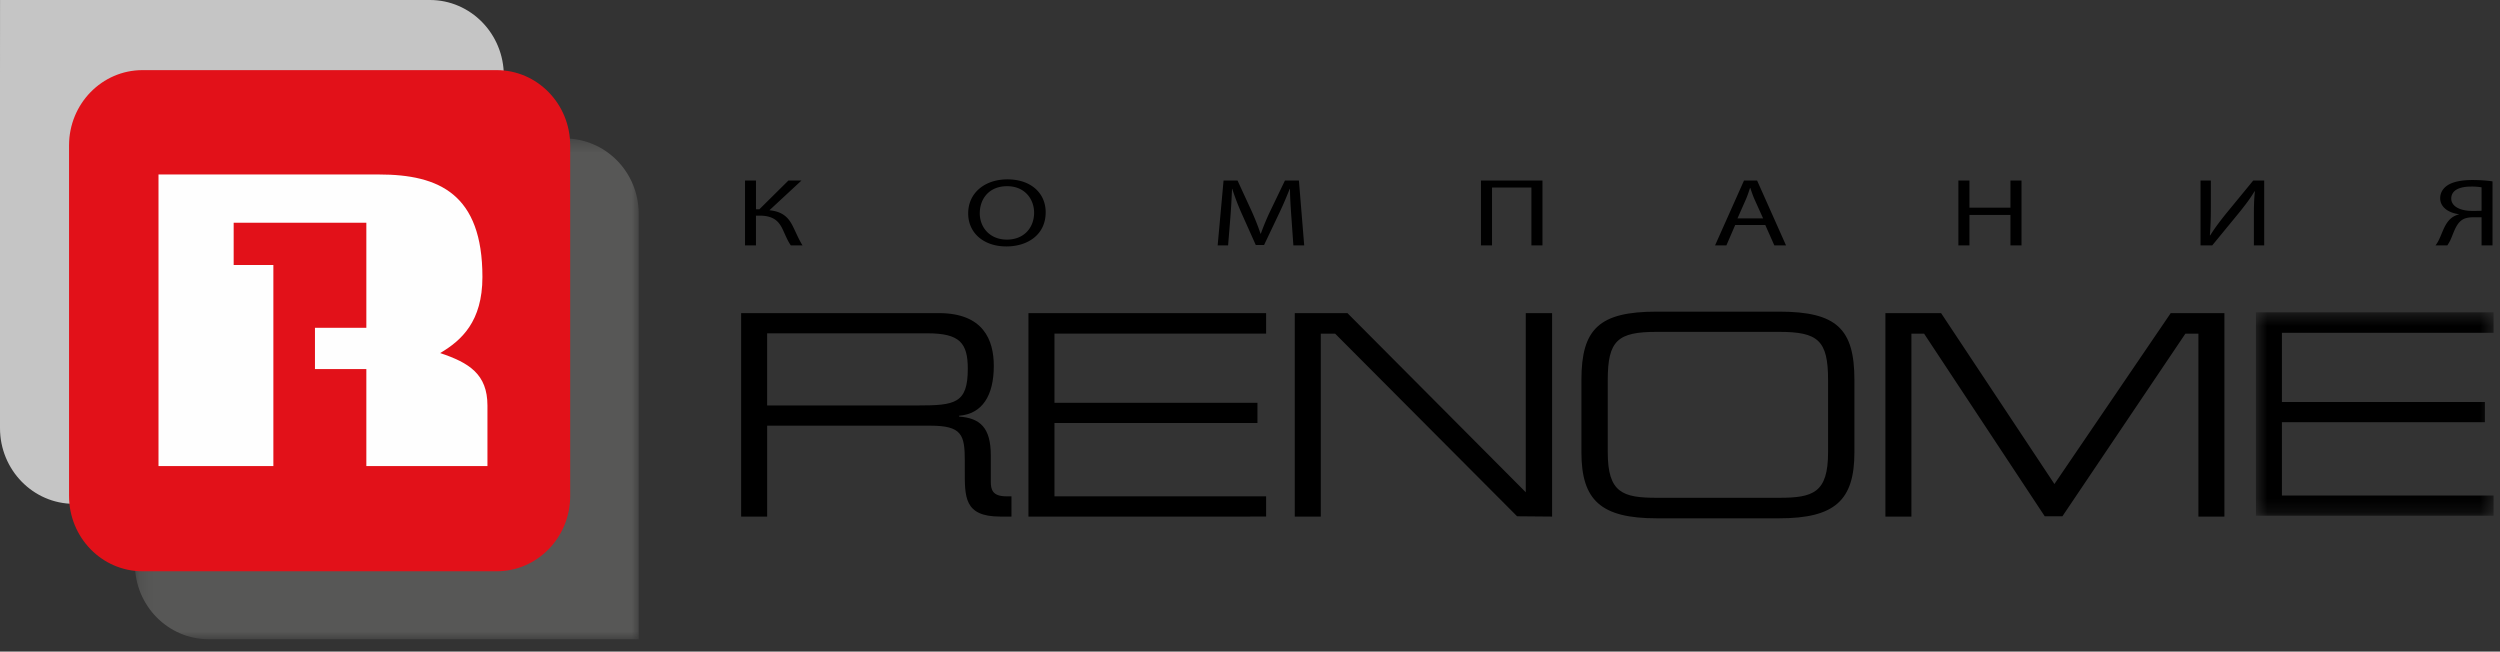
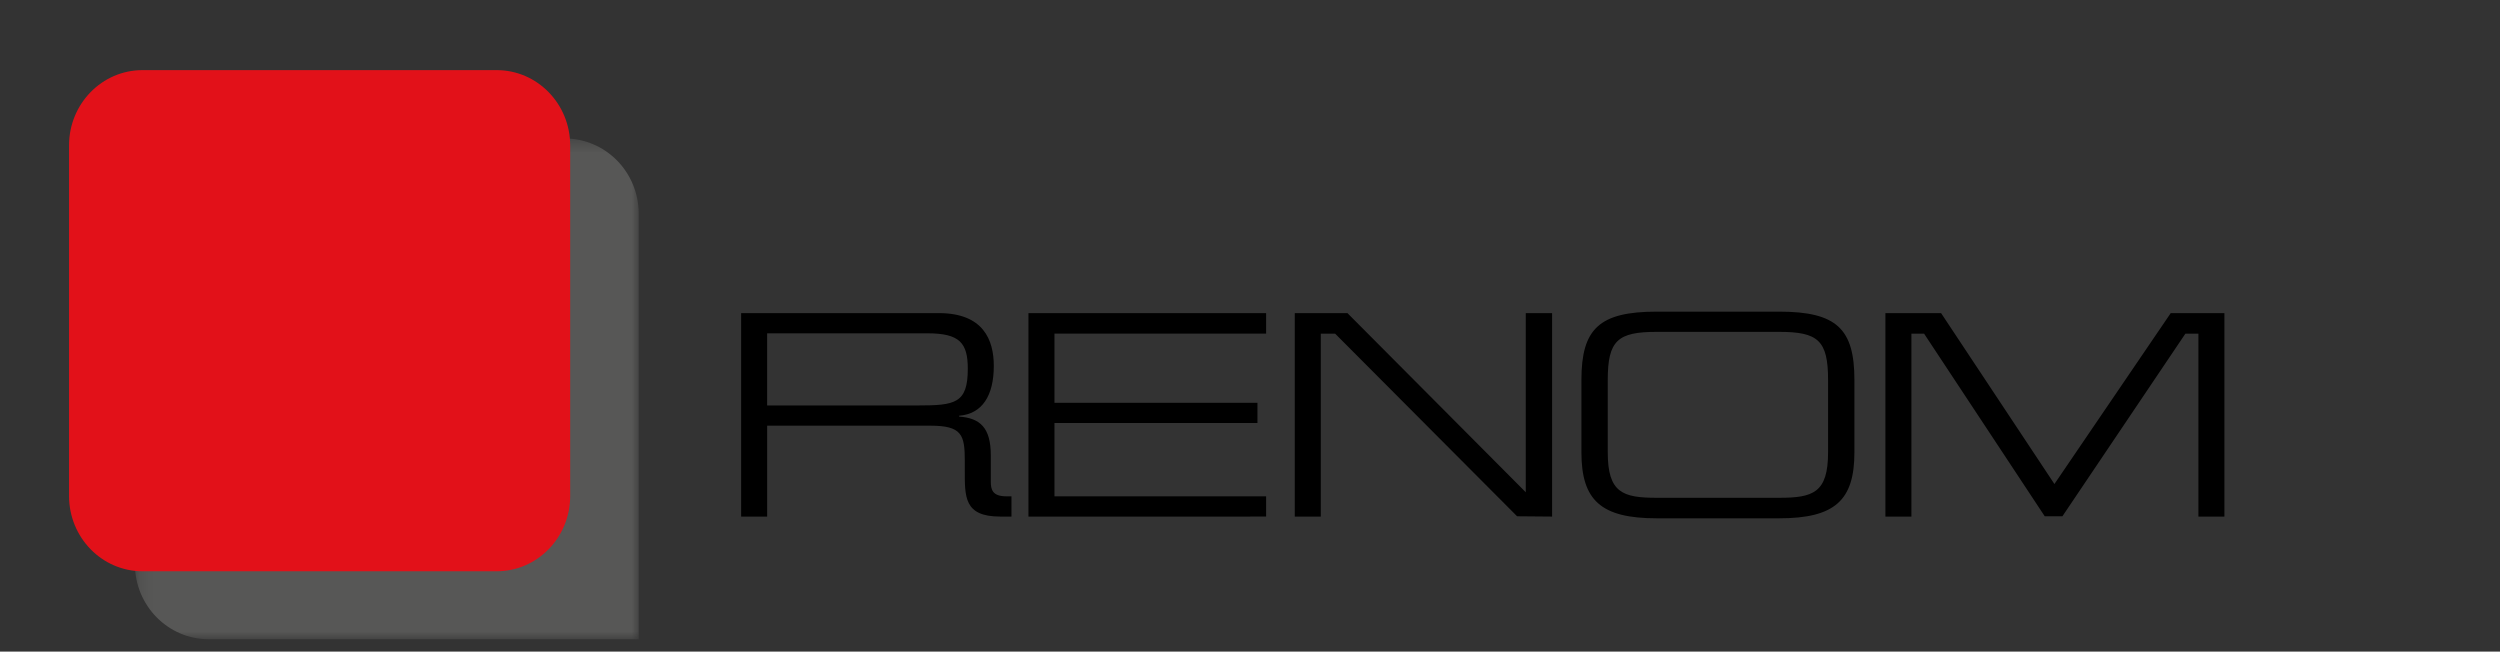
<svg xmlns="http://www.w3.org/2000/svg" width="188" height="49" fill="none">
  <rect width="100%" height="100%" fill="#333333" stroke="none" />
  <path fill-rule="evenodd" clip-rule="evenodd" d="M69.745 25.066H57.689v5.424h11.33c2.807 0 3.759-.154 3.759-2.756 0-1.94-.601-2.668-3.034-2.668zm5.464 13.78c-2.731 0-2.657-1.5-2.657-3.528v-.661c0-1.94-.2-2.646-2.582-2.646H57.69v6.835h-1.956v-15.3h14.864c3.359 0 4.136 2.027 4.136 3.968 0 2.248-.877 3.615-2.607 3.748v.066c1.58.11 2.381.838 2.381 2.91v1.963c0 .595.101 1.123 1.178 1.123h.377v1.522h-.853zm2.131 0v-15.3h17.872v1.543H79.296v5.203H94.56v1.52H79.296v5.512h15.916v1.522H77.341zm36.745-.023L100.401 25.09h-1.078v13.757h-1.956v-15.3h3.961l13.41 13.47v-13.47h1.98v15.3l-2.633-.023zm23.386-10.251c0-2.976-.751-3.616-3.684-3.616h-9.199c-2.933 0-3.685.64-3.685 3.616v5.445c0 3.043 1.128 3.417 3.685 3.417h9.199c2.556 0 3.684-.374 3.684-3.416v-5.446zm-3.684 10.405h-9.199c-4.185 0-5.665-1.344-5.665-4.96v-5.445c0-3.836 1.329-5.137 5.665-5.137h9.199c4.337 0 5.665 1.3 5.665 5.137v5.445c0 3.616-1.479 4.96-5.665 4.96zm31.533-.131V25.09h-.978l-9.249 13.734h-1.329l-9.073-13.734h-.953v13.757h-1.955v-15.3h4.187l8.522 12.852 8.747-12.853h4.036v15.301h-1.955z" fill="#000" />
  <mask id="a" style="mask-type:alpha" maskUnits="userSpaceOnUse" x="169" y="23" width="19" height="16">
-     <path fill-rule="evenodd" clip-rule="evenodd" d="M169.646 23.484h17.871v15.301h-17.871v-15.3z" fill="#000" />
-   </mask>
+     </mask>
  <g mask="url(#a)">
    <path fill-rule="evenodd" clip-rule="evenodd" d="M169.646 38.785v-15.3h17.871v1.543H171.6v5.203h15.265v1.52H171.6v5.513h15.917v1.521h-17.871z" fill="#000" />
  </g>
-   <path fill-rule="evenodd" clip-rule="evenodd" d="M56.849 13.574v2.165h.255l2.186-2.165h.983l-2.412 2.237c1.06.108 1.466.6 1.788 1.259.246.5.425.948.7 1.382h-.88c-.236-.332-.407-.767-.586-1.15-.294-.644-.691-1.086-1.77-1.086h-.264v2.236h-.823v-4.878h.823zm16.829 2.461c0 1.05.738 1.983 2.044 1.983 1.305 0 2.043-.919 2.043-2.026 0-.977-.662-1.99-2.034-1.99-1.371 0-2.052.97-2.052 2.033zm4.957-.072c0 1.672-1.334 2.569-2.96 2.569-1.694 0-2.867-1.006-2.867-2.483 0-1.548 1.25-2.561 2.952-2.561 1.75 0 2.875 1.02 2.875 2.475zm18.475.347c-.046-.68-.103-1.505-.103-2.106h-.02c-.226.565-.481 1.18-.803 1.853l-1.126 2.367h-.624l-1.04-2.324a18.64 18.64 0 01-.729-1.896h-.019a50.85 50.85 0 01-.123 2.157l-.17 2.091h-.785l.444-4.878h1.05l1.088 2.36c.265.6.473 1.136.643 1.643h.02a18.3 18.3 0 01.68-1.643l1.135-2.36h1.05l.398 4.878h-.814l-.151-2.142zm18.883-2.736v4.878h-.832v-4.35H112.2v4.35h-.832v-4.878h4.625zm16.594 2.852l-.634-1.404c-.142-.319-.236-.608-.331-.89h-.019c-.094.282-.189.586-.322.883l-.624 1.411h1.93zm-2.1.492l-.662 1.534h-.852l2.176-4.878h.984l2.175 4.878h-.879l-.681-1.534h-2.261zm17.615-3.344v2.041h3.084v-2.04h.832v4.877h-.832v-2.287h-3.084v2.287h-.832v-4.878h.832zm18.154 0v2.056c0 .767-.019 1.411-.075 2.062l.028.007c.312-.506.709-1.034 1.173-1.613l2.062-2.512h.823v4.878h-.776v-2.077c0-.789.01-1.368.076-1.982l-.028-.008c-.312.535-.748 1.1-1.183 1.636l-1.996 2.431h-.88v-4.878h.776zm20.358.514a4.22 4.22 0 00-.785-.058c-.804 0-1.495.232-1.495.905 0 .586.672.926 1.58.926.274 0 .539 0 .7-.014v-1.759zm-3.462 4.364a2.28 2.28 0 00.265-.441c.274-.558.435-1.238.955-1.636.152-.116.341-.202.54-.253v-.015c-.795-.101-1.41-.535-1.41-1.201 0-.427.227-.767.586-.992.398-.246 1.022-.376 1.826-.376.539 0 1.107.036 1.523.101v4.813h-.823v-2.113h-.615c-.388 0-.681.065-.908.239-.444.34-.615 1.056-.842 1.52a4.47 4.47 0 01-.208.354h-.889z" fill="#000" />
  <mask id="b" style="mask-type:alpha" maskUnits="userSpaceOnUse" x="10" y="10" width="39" height="39">
    <path fill-rule="evenodd" clip-rule="evenodd" d="M10.143 10.415h37.889v37.658H10.143V10.415z" fill="#000" />
  </mask>
  <g mask="url(#b)">
    <path fill-rule="evenodd" clip-rule="evenodd" d="M48.032 42.412v5.66h-32.33c-3.07 0-5.559-2.535-5.559-5.66V16.074c0-3.125 2.489-5.659 5.56-5.659h26.77c3.071 0 5.559 2.534 5.559 5.66v26.337z" fill="#575756" />
  </g>
-   <path fill-rule="evenodd" clip-rule="evenodd" d="M37.888 32.194c0 3.142-2.49 5.694-5.56 5.694H5.561C2.489 37.888 0 35.336 0 32.194v-26.5C0 .426-.001 3.964.003 0h32.325c3.07 0 5.56 2.546 5.56 5.694v26.5z" fill="#C5C5C5" />
  <path fill-rule="evenodd" clip-rule="evenodd" d="M42.878 37.295c0 3.127-2.477 5.665-5.53 5.665H10.72c-3.054 0-5.528-2.538-5.528-5.665V10.933c0-3.125 2.474-5.66 5.527-5.66h26.628c3.054 0 5.53 2.535 5.53 5.66v26.362z" fill="#E21119" />
-   <path fill-rule="evenodd" clip-rule="evenodd" d="M33.1 26.55c1.604-.948 3.178-2.37 3.178-5.72 0-6.224-3.241-7.709-7.773-7.709H11.919V35.05h8.638V19.928h-2.985V16.75h9.977v7.9h-3.864v3.105h3.864v7.295h9.107V30.5c0-2.37-1.385-3.223-3.556-3.95z" fill="#FEFEFE" />
</svg>